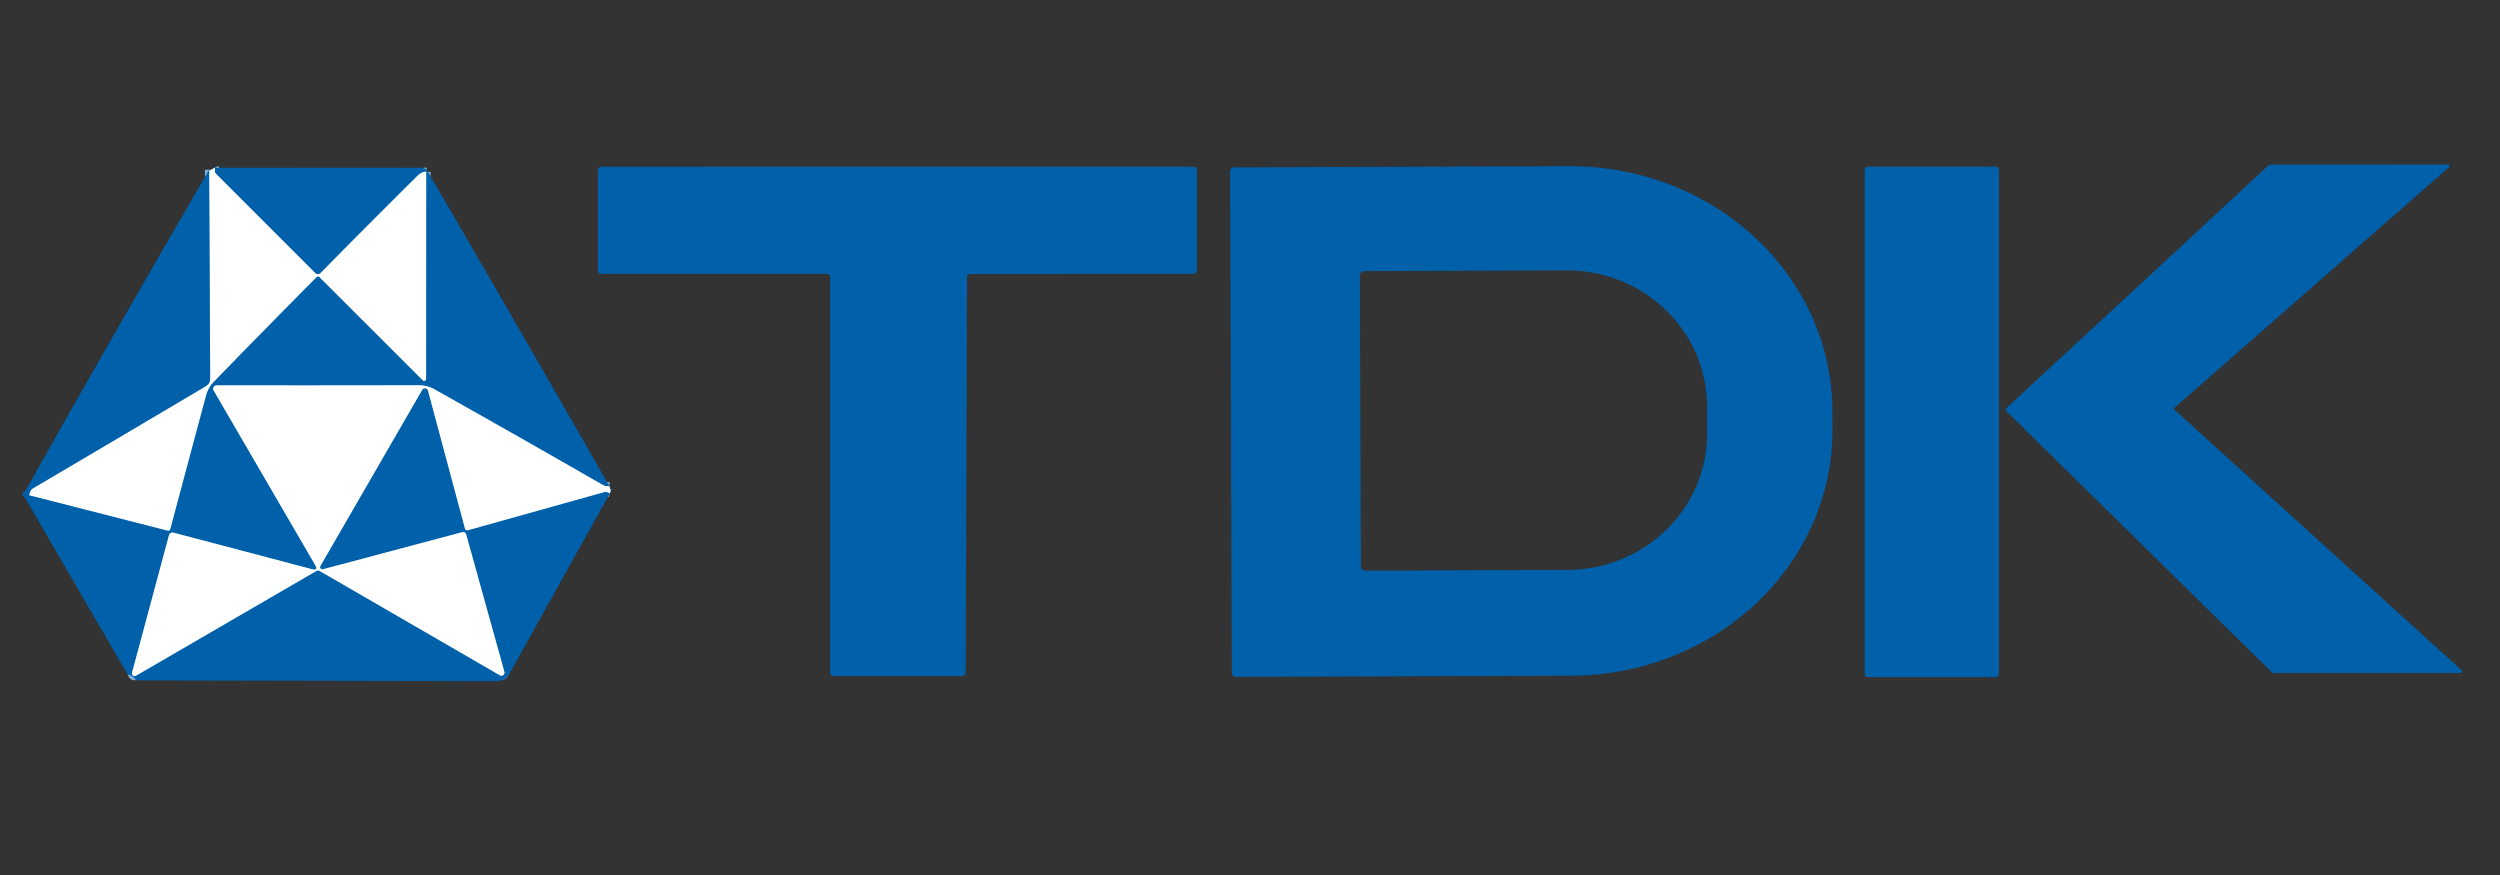
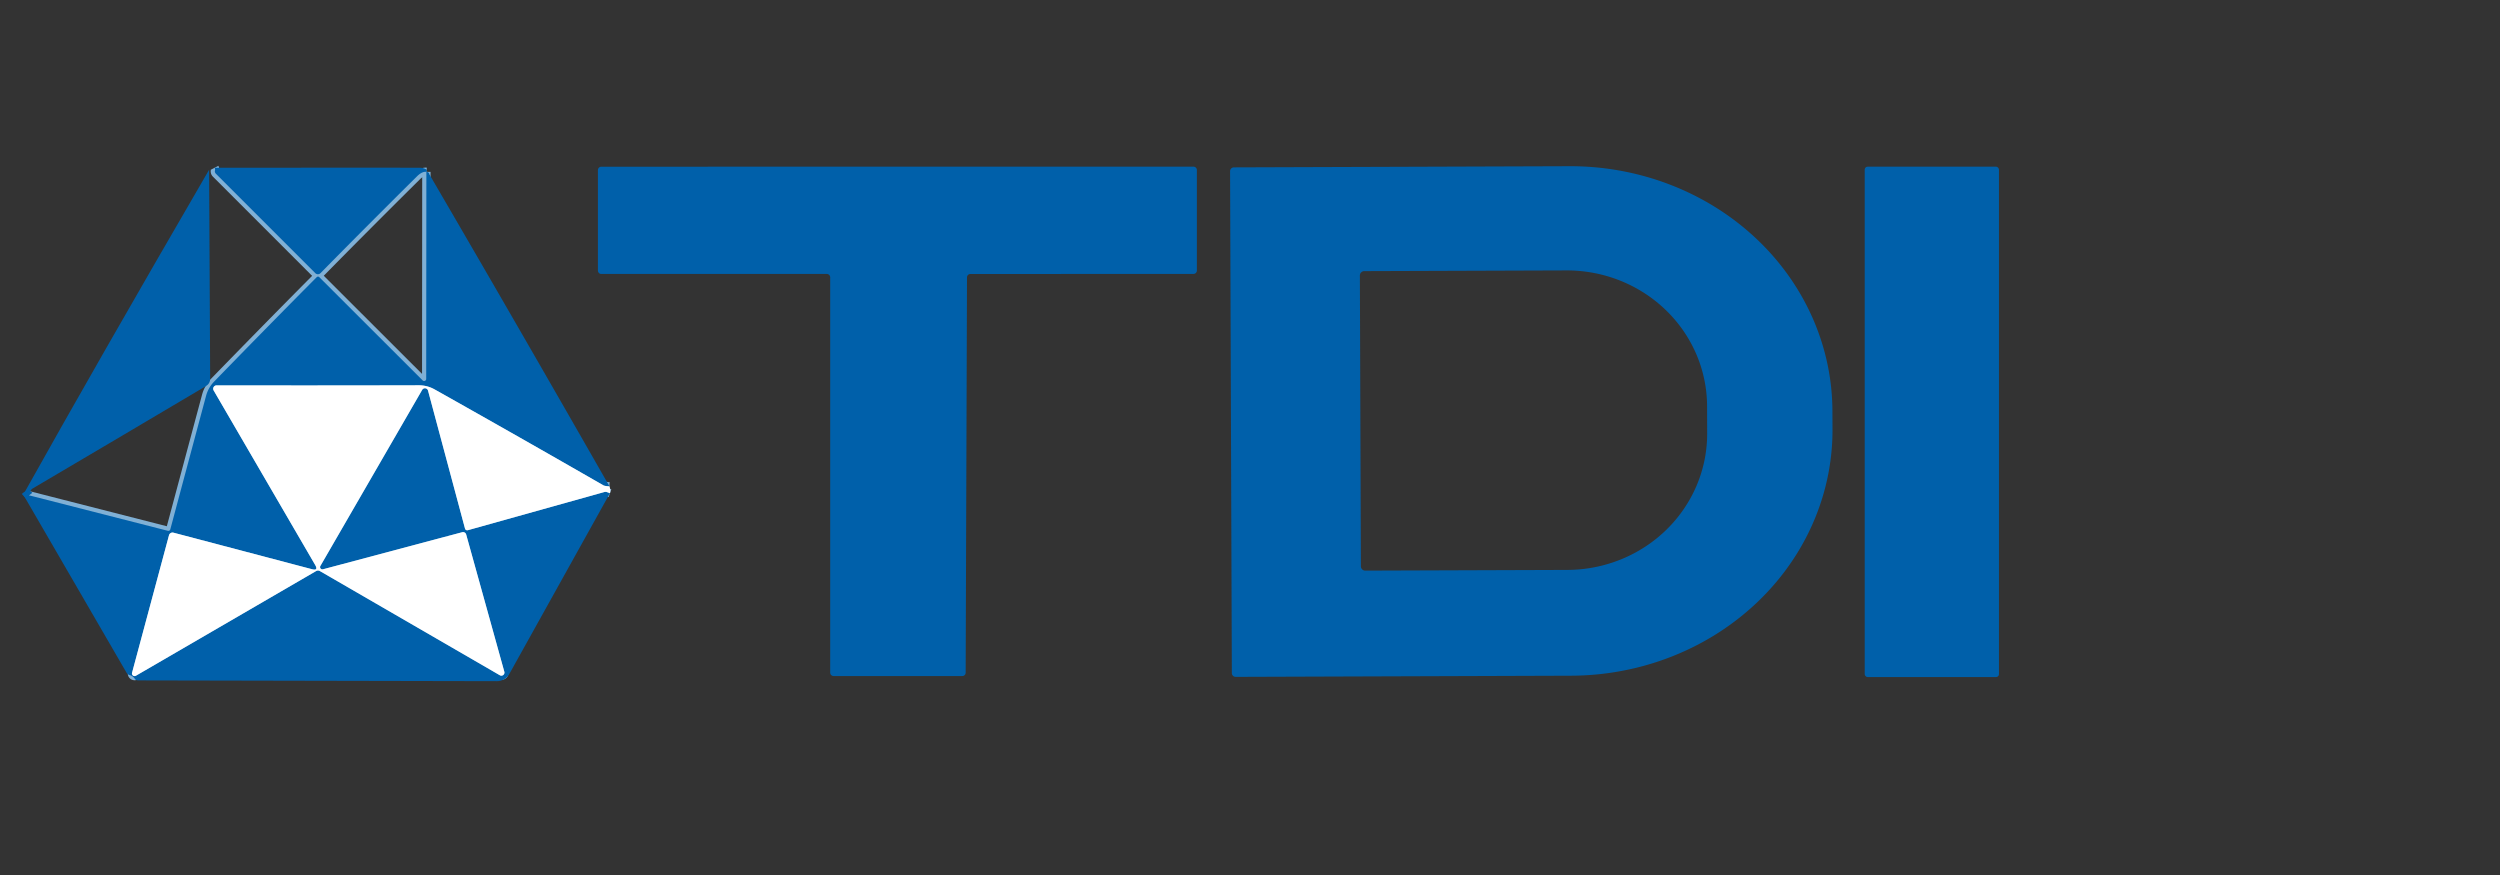
<svg xmlns="http://www.w3.org/2000/svg" version="1.1" viewBox="0.00 0.00 600.00 210.00">
  <rect x="0.00" y="0.00" width="600.00" height="210.00" fill="#333333" stroke="none" />
  <g stroke-width="2.00" fill="none" stroke-linecap="butt">
    <path stroke="#80b0d5" vector-effect="non-scaling-stroke" d="   M 102.33 41.24   Q 101.29 41.12 100.07 42.33   Q 88.34 53.95 76.91 65.56   A 0.86 0.86 0.0 0 1 75.69 65.57   L 51.82 41.70   Q 51.49 41.37 51.59 40.90   Q 51.67 40.55 51.52 40.26" />
    <path stroke="#80b0d5" vector-effect="non-scaling-stroke" d="   M 146.27 116.72   Q 145.15 116.67 144.80 116.47   Q 124.60 104.86 104.29 93.45   Q 102.52 92.46 100.48 92.47   Q 76.07 92.53 51.97 92.49   A 0.81 0.81 0.0 0 0 51.27 93.70   L 75.63 135.57   Q 76.48 137.04 74.84 136.60   L 41.62 127.84   A 0.88 0.87 -74.9 0 0 40.56 128.46   L 31.69 161.47   A 0.63 0.63 0.0 0 0 32.61 162.18   L 75.84 137.07   Q 76.32 136.79 76.80 137.07   L 119.96 162.06   A 0.74 0.74 0.0 0 0 121.04 161.22   L 111.88 128.27   A 0.78 0.77 74.7 0 0 110.94 127.73   L 77.51 136.63   A 0.55 0.55 0.0 0 1 76.89 135.83   L 101.32 93.57   A 0.77 0.77 0.0 0 1 102.73 93.76   L 111.60 126.86   A 0.55 0.55 0.0 0 0 112.28 127.25   L 145.06 118.08   A 1.02 1.00 -42.4 0 1 145.65 118.10   L 146.39 118.36" />
    <path stroke="#80b0d5" vector-effect="non-scaling-stroke" d="   M 102.33 41.24   L 102.29 90.94   A 0.50 0.50 0.0 0 1 101.44 91.30   L 76.68 66.57   Q 76.32 66.20 75.96 66.57   Q 63.63 78.98 51.42 91.55   Q 49.99 93.02 49.46 94.99   Q 45.16 111.01 40.89 126.99   Q 40.75 127.51 40.23 127.38   L 6.95 118.87" />
-     <path stroke="#80b0d5" vector-effect="non-scaling-stroke" d="   M 6.95 118.87   Q 7.23 117.60 7.78 117.27   Q 28.99 104.78 49.41 92.67   Q 50.44 92.05 50.44 90.85   L 50.19 40.74" />
    <path stroke="#0060aa" vector-effect="non-scaling-stroke" d="   M 6.95 118.87   Q 6.71 118.54 5.91 119.28" />
  </g>
-   <path fill="#0060aa" d="   M 590.58 161.50   L 545.52 161.50   A 0.35 0.35 0.0 0 1 545.28 161.40   L 481.41 98.57   A 0.35 0.35 0.0 0 1 481.42 98.06   L 544.55 39.60   A 0.35 0.35 0.0 0 1 544.79 39.51   L 587.56 39.49   A 0.35 0.35 0.0 0 1 587.79 40.10   L 521.91 97.83   A 0.35 0.35 0.0 0 0 521.90 98.35   L 590.82 160.89   A 0.35 0.35 0.0 0 1 590.58 161.50   Z" />
  <path fill="#0060aa" d="   M 230.95 162.25   L 200.06 162.25   A 0.81 0.81 0.0 0 1 199.25 161.44   L 199.25 66.56   A 0.81 0.81 0.0 0 0 198.44 65.75   L 144.31 65.75   A 0.81 0.81 0.0 0 1 143.50 64.94   L 143.50 40.82   A 0.81 0.81 0.0 0 1 144.31 40.01   L 286.44 40.00   A 0.81 0.81 0.0 0 1 287.25 40.81   L 287.25 64.93   A 0.81 0.81 0.0 0 1 286.44 65.74   L 232.89 65.76   A 0.81 0.81 0.0 0 0 232.08 66.57   L 231.76 161.44   A 0.81 0.81 0.0 0 1 230.95 162.25   Z" />
  <path fill="#0060aa" d="   M 295.22 41.09   A 0.92 0.92 0.0 0 1 296.14 40.17   L 376.65 39.89   A 62.93 58.92 -0.2 0 1 439.78 98.59   L 439.80 103.03   A 62.93 58.92 -0.2 0 1 377.07 162.17   L 296.56 162.45   A 0.92 0.92 0.0 0 1 295.64 161.53   L 295.22 41.09   Z   M 326.37 66.13   L 326.61 135.91   A 1.05 1.05 0.0 0 0 327.67 136.95   L 376.18 136.78   A 33.66 32.67 -0.2 0 0 409.72 103.99   L 409.70 97.45   A 33.66 32.67 -0.2 0 0 375.92 64.90   L 327.41 65.07   A 1.05 1.05 0.0 0 0 326.37 66.13   Z" />
  <rect fill="#0060aa" x="447.53" y="40.00" width="32.22" height="122.50" rx="0.70" />
  <path fill="#0060aa" d="   M 102.33 41.24   Q 101.29 41.12 100.07 42.33   Q 88.34 53.95 76.91 65.56   A 0.86 0.86 0.0 0 1 75.69 65.57   L 51.82 41.70   Q 51.49 41.37 51.59 40.90   Q 51.67 40.55 51.52 40.26   Q 75.95 40.24 100.44 40.25   Q 101.11 40.25 101.53 40.35   Q 102.74 40.64 102.33 41.24   Z" />
-   <path fill="#ffffff" d="   M 51.52 40.26   Q 51.67 40.55 51.59 40.90   Q 51.49 41.37 51.82 41.70   L 75.69 65.57   A 0.86 0.86 0.0 0 0 76.91 65.56   Q 88.34 53.95 100.07 42.33   Q 101.29 41.12 102.33 41.24   L 102.29 90.94   A 0.50 0.50 0.0 0 1 101.44 91.30   L 76.68 66.57   Q 76.32 66.20 75.96 66.57   Q 63.63 78.98 51.42 91.55   Q 49.99 93.02 49.46 94.99   Q 45.16 111.01 40.89 126.99   Q 40.75 127.51 40.23 127.38   L 6.95 118.87   Q 7.23 117.60 7.78 117.27   Q 28.99 104.78 49.41 92.67   Q 50.44 92.05 50.44 90.85   L 50.19 40.74   Q 49.62 41.51 51.52 40.26   Z" />
  <path fill="#0060aa" d="   M 50.19 40.74   L 50.44 90.85   Q 50.44 92.05 49.41 92.67   Q 28.99 104.78 7.78 117.27   Q 7.23 117.60 6.95 118.87   Q 6.71 118.54 5.91 119.28   Q 5.51 118.86 5.81 118.31   Q 23.27 87.08 50.19 40.74   Z" />
  <path fill="#0060aa" d="   M 102.33 41.24   Q 102.87 41.31 102.98 41.64   Q 103.03 41.81 103.06 41.86   Q 124.83 79.19 146.27 116.72   Q 145.15 116.67 144.80 116.47   Q 124.60 104.86 104.29 93.45   Q 102.52 92.46 100.48 92.47   Q 76.07 92.53 51.97 92.49   A 0.81 0.81 0.0 0 0 51.27 93.70   L 75.63 135.57   Q 76.48 137.04 74.84 136.60   L 41.62 127.84   A 0.88 0.87 -74.9 0 0 40.56 128.46   L 31.69 161.47   A 0.63 0.63 0.0 0 0 32.61 162.18   L 75.84 137.07   Q 76.32 136.79 76.80 137.07   L 119.96 162.06   A 0.74 0.74 0.0 0 0 121.04 161.22   L 111.88 128.27   A 0.78 0.77 74.7 0 0 110.94 127.73   L 77.51 136.63   A 0.55 0.55 0.0 0 1 76.89 135.83   L 101.32 93.57   A 0.77 0.77 0.0 0 1 102.73 93.76   L 111.60 126.86   A 0.55 0.55 0.0 0 0 112.28 127.25   L 145.06 118.08   A 1.02 1.00 -42.4 0 1 145.65 118.10   L 146.39 118.36   L 122.26 161.71   A 3.44 3.43 -75.3 0 1 119.24 163.48   L 33.25 163.30   A 1.13 0.65 -8.5 0 1 32.38 162.96   Q 31.93 162.23 31.09 162.01   Q 30.62 161.88 30.37 161.45   L 5.91 119.28   Q 6.71 118.54 6.95 118.87   L 40.23 127.38   Q 40.75 127.51 40.89 126.99   Q 45.16 111.01 49.46 94.99   Q 49.99 93.02 51.42 91.55   Q 63.63 78.98 75.96 66.57   Q 76.32 66.20 76.68 66.57   L 101.44 91.30   A 0.50 0.50 0.0 0 0 102.29 90.94   L 102.33 41.24   Z" />
  <path fill="#ffffff" d="   M 146.27 116.72   Q 146.60 117.74 146.39 118.36   L 145.65 118.10   A 1.02 1.00 -42.4 0 0 145.06 118.08   L 112.28 127.25   A 0.55 0.55 0.0 0 1 111.60 126.86   L 102.73 93.76   A 0.77 0.77 0.0 0 0 101.32 93.57   L 76.89 135.83   A 0.55 0.55 0.0 0 0 77.51 136.63   L 110.94 127.73   A 0.78 0.77 74.7 0 1 111.88 128.27   L 121.04 161.22   A 0.74 0.74 0.0 0 1 119.96 162.06   L 76.80 137.07   Q 76.32 136.79 75.84 137.07   L 32.61 162.18   A 0.63 0.63 0.0 0 1 31.69 161.47   L 40.56 128.46   A 0.88 0.87 -74.9 0 1 41.62 127.84   L 74.84 136.60   Q 76.48 137.04 75.63 135.57   L 51.27 93.70   A 0.81 0.81 0.0 0 1 51.97 92.49   Q 76.07 92.53 100.48 92.47   Q 102.52 92.46 104.29 93.45   Q 124.60 104.86 144.80 116.47   Q 145.15 116.67 146.27 116.72   Z" />
</svg>